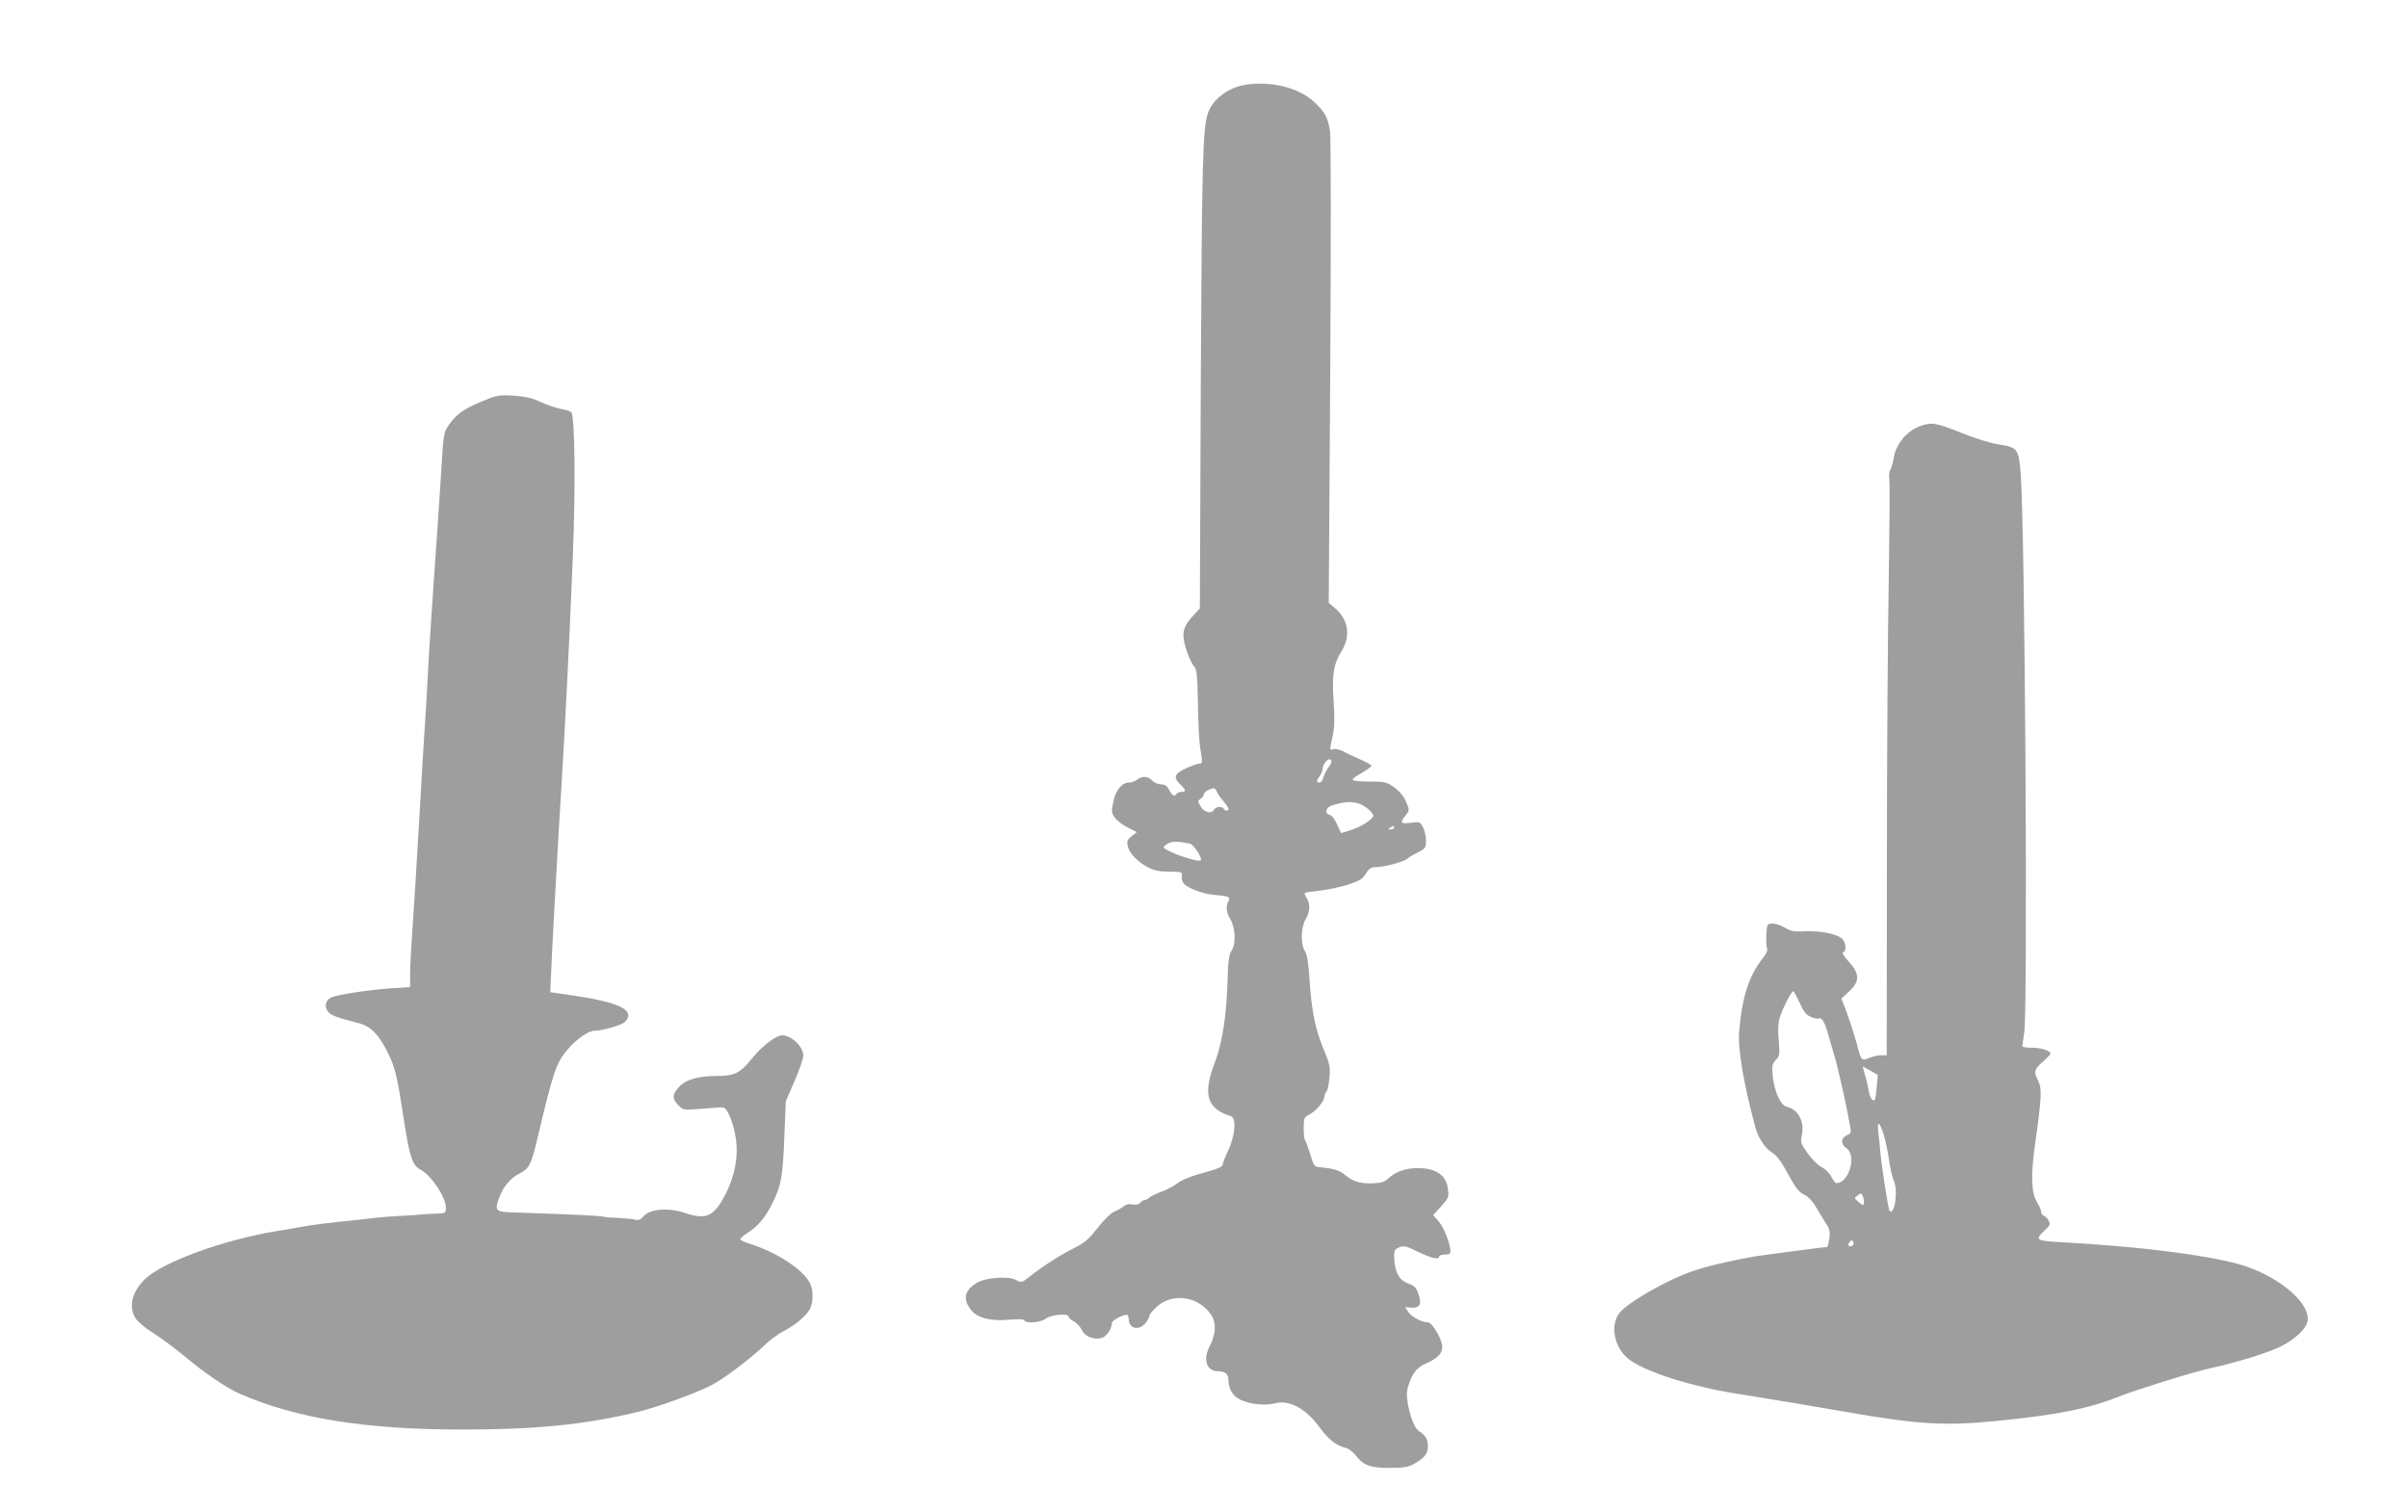
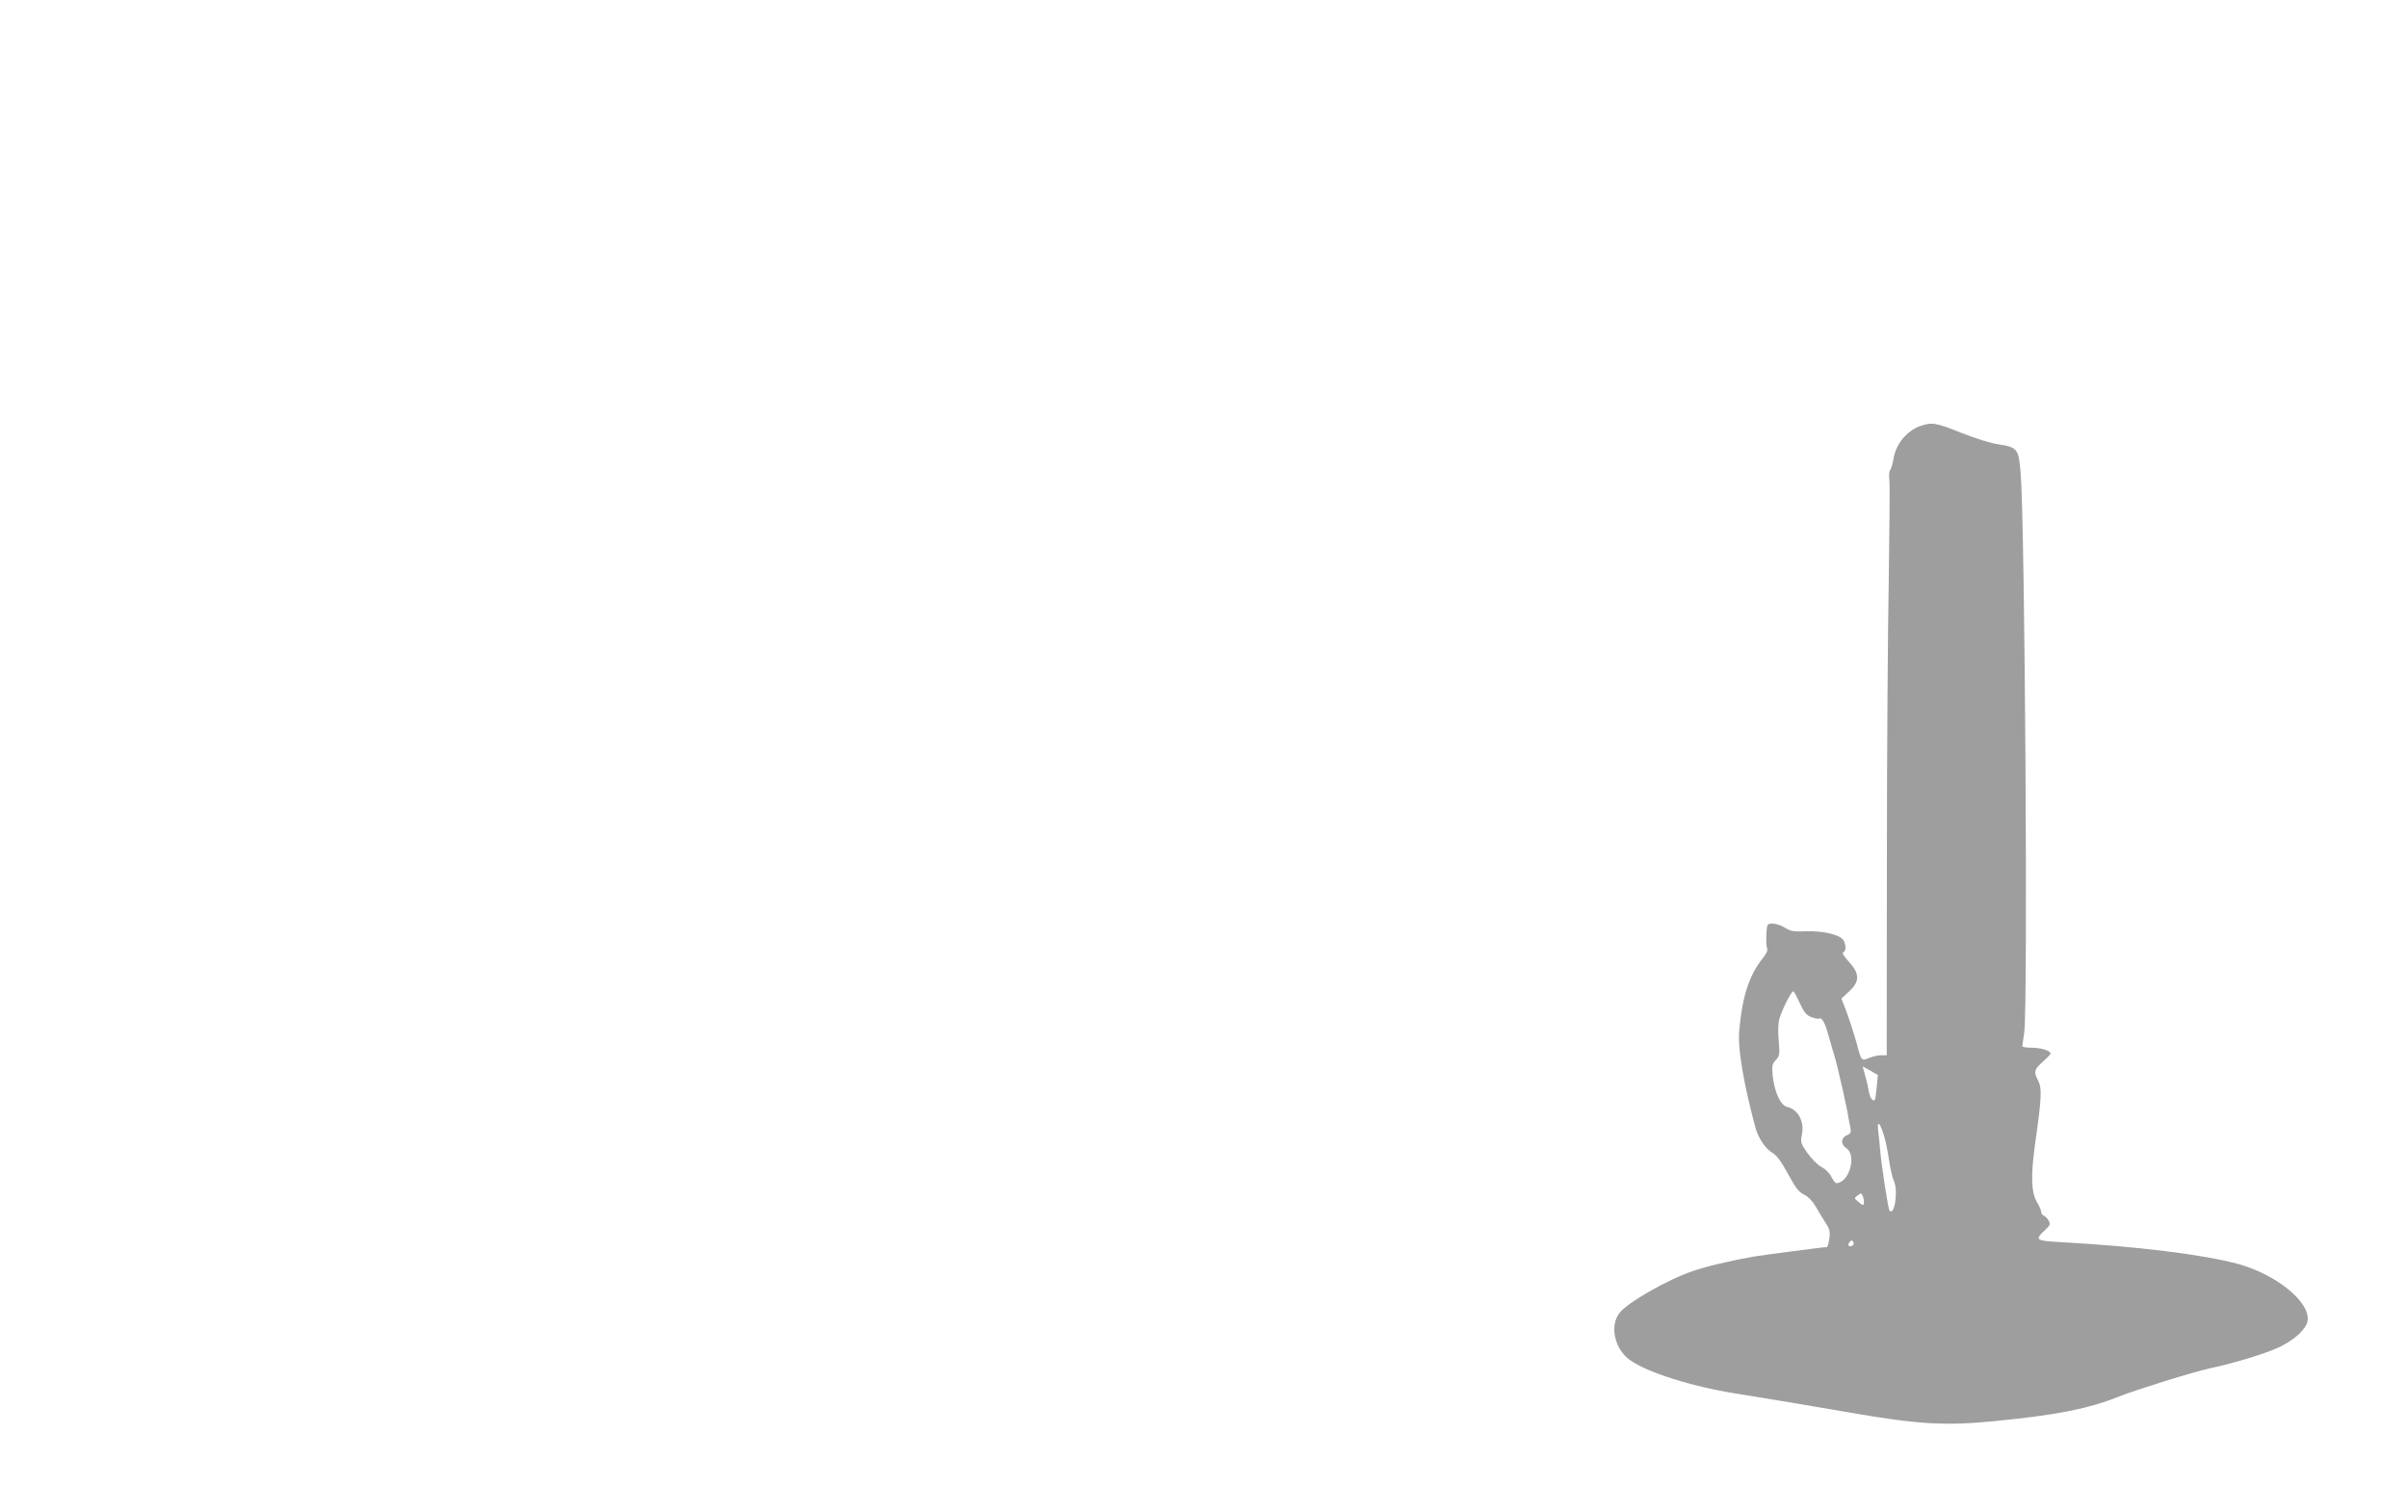
<svg xmlns="http://www.w3.org/2000/svg" version="1.0" width="1280pt" height="804pt" viewBox="0 0 1280 804" preserveAspectRatio="xMidYMid meet">
  <g transform="translate(0,804) scale(0.1,-0.1)" fill="#9e9e9e" stroke="none">
-     <path d="M6625 7590 c-96 -14 -179 -77 -204 -152 -28 -84 -32 -254 -38 -1423 l-5 -1210 -39 -42 c-42 -46 -54 -77 -46 -126 7 -46 36 -119 55 -141 14 -15 17 -46 20 -200 1 -99 7 -205 12 -235 13 -73 13 -81 -6 -81 -8 0 -40 -11 -70 -25 -62 -28 -69 -49 -29 -86 30 -29 31 -39 6 -39 -11 0 -23 -5 -26 -10 -11 -17 -24 -11 -40 20 -12 23 -22 30 -44 30 -15 0 -36 9 -46 20 -21 24 -54 26 -81 5 -10 -8 -29 -15 -41 -15 -39 0 -72 -40 -85 -102 -11 -53 -10 -60 8 -85 11 -16 42 -39 68 -52 l49 -25 -28 -22 c-23 -18 -26 -26 -20 -53 8 -38 53 -84 109 -113 30 -16 60 -22 111 -22 69 -1 70 -1 67 -27 -2 -15 5 -32 15 -41 26 -23 100 -50 153 -55 82 -7 92 -11 80 -33 -15 -28 -12 -61 9 -95 28 -47 32 -128 9 -166 -16 -27 -20 -55 -23 -168 -5 -176 -28 -326 -66 -426 -67 -173 -45 -249 84 -289 30 -9 23 -103 -13 -179 -16 -35 -30 -69 -30 -75 0 -16 -22 -25 -120 -52 -48 -13 -100 -34 -120 -50 -19 -15 -57 -35 -85 -45 -27 -10 -57 -24 -66 -32 -8 -7 -20 -13 -26 -13 -6 0 -16 -7 -23 -15 -8 -9 -22 -12 -41 -8 -20 4 -35 0 -47 -11 -10 -8 -32 -21 -48 -27 -17 -6 -53 -41 -88 -85 -48 -62 -70 -81 -128 -110 -75 -38 -167 -97 -235 -151 -42 -33 -43 -34 -74 -17 -41 21 -161 12 -207 -16 -67 -41 -76 -90 -27 -148 34 -40 104 -57 200 -48 47 4 76 3 80 -4 11 -18 88 -11 115 10 26 21 120 29 120 11 0 -6 13 -18 30 -27 16 -10 34 -30 41 -45 13 -33 63 -53 103 -43 27 6 56 48 56 79 0 14 54 45 80 45 5 0 10 -10 10 -23 0 -51 55 -64 89 -21 12 15 21 32 21 39 0 7 17 28 39 48 84 76 222 56 289 -43 28 -42 26 -101 -7 -165 -38 -72 -18 -135 43 -135 37 0 56 -15 56 -46 0 -46 22 -85 60 -104 50 -25 134 -35 185 -21 79 21 167 -27 243 -132 44 -60 88 -94 134 -104 15 -3 39 -21 53 -39 42 -55 78 -68 180 -68 68 0 99 4 125 18 59 31 80 56 80 96 0 39 -11 58 -49 83 -35 23 -74 172 -59 225 21 76 46 110 95 132 96 42 110 79 63 164 -20 35 -39 56 -50 56 -32 0 -87 29 -104 55 l-17 26 32 -3 c45 -4 58 19 39 73 -12 33 -22 44 -49 53 -49 16 -74 55 -79 123 -3 55 -2 59 24 71 25 11 36 9 101 -23 73 -35 113 -44 113 -25 0 6 14 10 30 10 21 0 30 5 30 16 0 40 -35 128 -62 160 l-30 34 42 46 c39 43 42 49 37 90 -8 76 -62 114 -162 114 -63 0 -118 -20 -155 -55 -20 -19 -37 -24 -85 -26 -66 -2 -103 9 -147 46 -28 23 -55 32 -128 39 -34 3 -36 6 -55 69 -11 36 -23 69 -27 73 -5 4 -8 33 -8 65 0 54 2 60 29 73 36 19 81 72 81 95 0 9 5 22 11 28 6 6 13 40 16 75 5 56 1 73 -32 152 -44 107 -63 200 -74 368 -6 90 -13 135 -25 152 -23 36 -21 127 4 168 24 39 26 85 5 115 -8 12 -12 24 -8 26 5 3 40 8 78 12 39 4 105 18 147 31 65 21 80 30 98 59 17 28 28 35 54 35 43 0 147 28 166 44 8 8 34 23 58 35 39 20 42 24 42 62 0 22 -7 54 -16 71 -15 29 -17 30 -65 24 -54 -7 -59 -1 -29 37 24 31 24 28 1 81 -12 26 -36 54 -62 72 -39 27 -49 29 -131 29 -52 0 -88 4 -88 10 0 6 23 22 50 37 28 16 50 32 50 37 0 4 -28 20 -62 35 -35 15 -76 34 -91 43 -16 8 -37 13 -48 10 -22 -6 -22 -9 -5 71 10 46 11 93 5 183 -10 141 0 200 42 267 50 80 37 167 -34 228 l-34 29 8 1225 c4 688 4 1250 -1 1282 -11 75 -29 106 -90 161 -79 71 -225 107 -355 87z m437 -3629 c-11 -16 -24 -41 -28 -55 -3 -14 -12 -26 -20 -26 -18 0 -17 10 1 34 8 11 15 27 15 36 0 27 31 63 43 51 8 -8 5 -19 -11 -40z m-595 -128 c4 -10 19 -33 35 -51 15 -18 28 -37 28 -42 0 -13 -17 -13 -25 0 -10 16 -43 12 -53 -6 -13 -23 -51 -13 -70 19 -16 27 -16 29 1 41 9 7 17 18 17 25 0 10 32 29 53 30 4 1 10 -7 14 -16z m798 -88 c19 -15 35 -34 35 -41 0 -19 -68 -62 -125 -79 l-46 -14 -21 45 c-11 26 -28 49 -39 51 -31 9 -23 40 14 52 82 26 134 22 182 -14z m145 -105 c0 -5 -8 -10 -17 -10 -15 0 -16 2 -3 10 19 12 20 12 20 0z m-1085 -85 c20 -4 68 -78 58 -89 -14 -14 -199 52 -197 70 1 5 12 15 25 21 21 11 50 11 114 -2z" />
-     <path d="M2561 5906 c-98 -41 -136 -69 -175 -125 -28 -40 -29 -45 -42 -268 -8 -126 -25 -383 -39 -573 -13 -190 -27 -403 -30 -475 -3 -71 -15 -265 -26 -430 -10 -165 -23 -388 -29 -495 -6 -107 -17 -287 -25 -400 -8 -113 -15 -237 -15 -277 l0 -71 -97 -6 c-121 -8 -290 -34 -323 -49 -31 -15 -38 -52 -14 -78 16 -18 49 -30 162 -59 62 -16 107 -61 152 -154 42 -84 49 -115 90 -379 28 -180 43 -223 85 -245 57 -30 135 -146 135 -202 0 -28 -2 -30 -42 -32 -24 0 -54 -2 -68 -3 -14 -2 -72 -6 -130 -9 -58 -4 -121 -8 -140 -11 -19 -2 -57 -7 -85 -10 -145 -14 -255 -28 -295 -36 -25 -5 -88 -16 -140 -24 -281 -46 -606 -165 -698 -254 -71 -69 -90 -146 -52 -209 12 -19 52 -53 96 -80 41 -26 114 -80 162 -120 103 -87 227 -172 297 -202 300 -131 666 -190 1185 -190 383 0 638 25 915 90 112 26 309 97 405 145 62 31 202 136 275 205 33 32 80 68 105 80 61 30 127 85 145 120 19 37 19 103 0 139 -36 71 -174 162 -312 206 -29 9 -55 20 -58 25 -2 4 14 20 38 35 55 36 91 77 126 145 53 101 62 151 70 360 l8 195 46 107 c26 59 47 120 47 136 0 55 -81 122 -127 105 -42 -15 -101 -65 -148 -123 -59 -74 -91 -90 -179 -90 -101 0 -166 -18 -203 -55 -40 -40 -42 -67 -7 -101 24 -25 29 -26 102 -20 42 3 93 7 112 8 32 3 37 0 57 -42 13 -25 28 -79 34 -120 15 -94 -4 -198 -51 -292 -62 -124 -104 -145 -214 -108 -90 31 -189 24 -224 -15 -16 -19 -28 -24 -43 -20 -11 4 -53 8 -92 10 -40 2 -72 4 -72 5 0 4 -76 9 -255 16 -102 4 -214 8 -250 9 -76 3 -82 12 -55 81 22 58 58 100 106 125 52 26 62 46 94 179 88 372 102 412 167 486 47 53 107 94 137 94 42 0 144 29 163 47 10 9 18 24 18 34 0 44 -91 77 -303 108 l-112 16 3 70 c4 123 42 802 57 1035 17 269 40 724 60 1210 15 376 11 753 -9 769 -6 5 -24 11 -41 14 -36 6 -84 22 -145 50 -29 13 -73 21 -125 24 -73 4 -87 1 -164 -31z" />
    <path d="M10205 5774 c-71 -26 -128 -96 -140 -174 -4 -25 -12 -51 -17 -58 -6 -7 -8 -31 -5 -54 3 -22 1 -257 -3 -522 -5 -265 -10 -943 -10 -1508 l-1 -1028 -30 0 c-16 0 -45 -7 -65 -15 -39 -16 -40 -16 -64 76 -15 54 -45 147 -66 200 l-16 40 41 38 c58 53 57 94 -1 158 -27 29 -38 48 -30 50 15 6 16 37 2 63 -16 30 -107 52 -198 49 -66 -3 -84 0 -114 19 -36 22 -82 29 -92 14 -8 -14 -10 -106 -3 -123 5 -10 -3 -29 -24 -55 -72 -91 -108 -202 -124 -384 -9 -93 24 -284 86 -514 15 -56 54 -114 92 -136 22 -13 47 -48 82 -112 40 -74 57 -96 85 -109 21 -10 44 -34 60 -61 14 -24 37 -63 52 -86 24 -35 27 -48 22 -87 -4 -25 -9 -45 -13 -45 -19 0 -336 -42 -386 -50 -125 -22 -253 -52 -325 -77 -135 -45 -353 -170 -393 -225 -51 -69 -24 -189 55 -247 90 -66 328 -142 568 -180 243 -39 311 -51 610 -102 358 -62 503 -70 765 -44 327 32 499 66 660 131 97 38 393 130 480 149 137 29 311 83 377 116 78 39 136 93 144 135 18 98 -162 247 -368 304 -184 50 -537 94 -940 116 -140 8 -144 11 -86 66 25 23 28 30 18 48 -6 12 -18 24 -26 27 -8 3 -14 12 -14 20 0 9 -10 31 -21 50 -32 51 -35 142 -11 313 35 248 37 294 15 337 -24 45 -20 59 30 102 20 18 37 36 37 40 0 15 -52 31 -100 31 -28 0 -50 3 -50 8 0 4 5 36 10 72 20 136 4 2691 -19 2975 -11 130 -16 137 -120 153 -40 6 -124 32 -196 61 -134 54 -157 58 -220 35z m-639 -3065 c22 -49 35 -65 61 -76 19 -7 38 -11 42 -8 14 8 30 -19 45 -71 8 -27 21 -74 30 -104 10 -30 21 -73 26 -95 17 -69 41 -178 50 -225 4 -25 11 -61 15 -80 6 -30 4 -36 -17 -45 -33 -14 -35 -48 -4 -69 58 -37 15 -186 -53 -186 -5 0 -17 15 -26 33 -9 20 -32 42 -53 53 -21 11 -53 44 -75 75 -35 50 -37 58 -29 95 15 69 -19 136 -78 149 -35 8 -67 77 -77 165 -5 54 -3 63 16 84 21 22 22 30 16 104 -5 52 -3 93 4 118 14 47 63 144 73 144 4 0 19 -28 34 -61z m410 -448 c-3 -35 -8 -66 -10 -68 -11 -11 -26 10 -32 45 -3 20 -12 59 -20 85 l-13 48 41 -23 40 -23 -6 -64z m38 -256 c8 -27 21 -86 27 -130 6 -44 18 -95 26 -113 24 -51 4 -187 -23 -159 -7 7 -43 243 -50 322 -2 28 -6 73 -10 100 -7 61 7 52 30 -20z m-106 -363 c-2 -11 -9 -10 -28 7 -25 21 -25 21 -5 36 18 14 20 14 28 -7 4 -12 6 -28 5 -36z m-61 -224 c-18 -11 -29 2 -16 18 10 12 14 12 20 2 4 -7 3 -16 -4 -20z" />
  </g>
</svg>